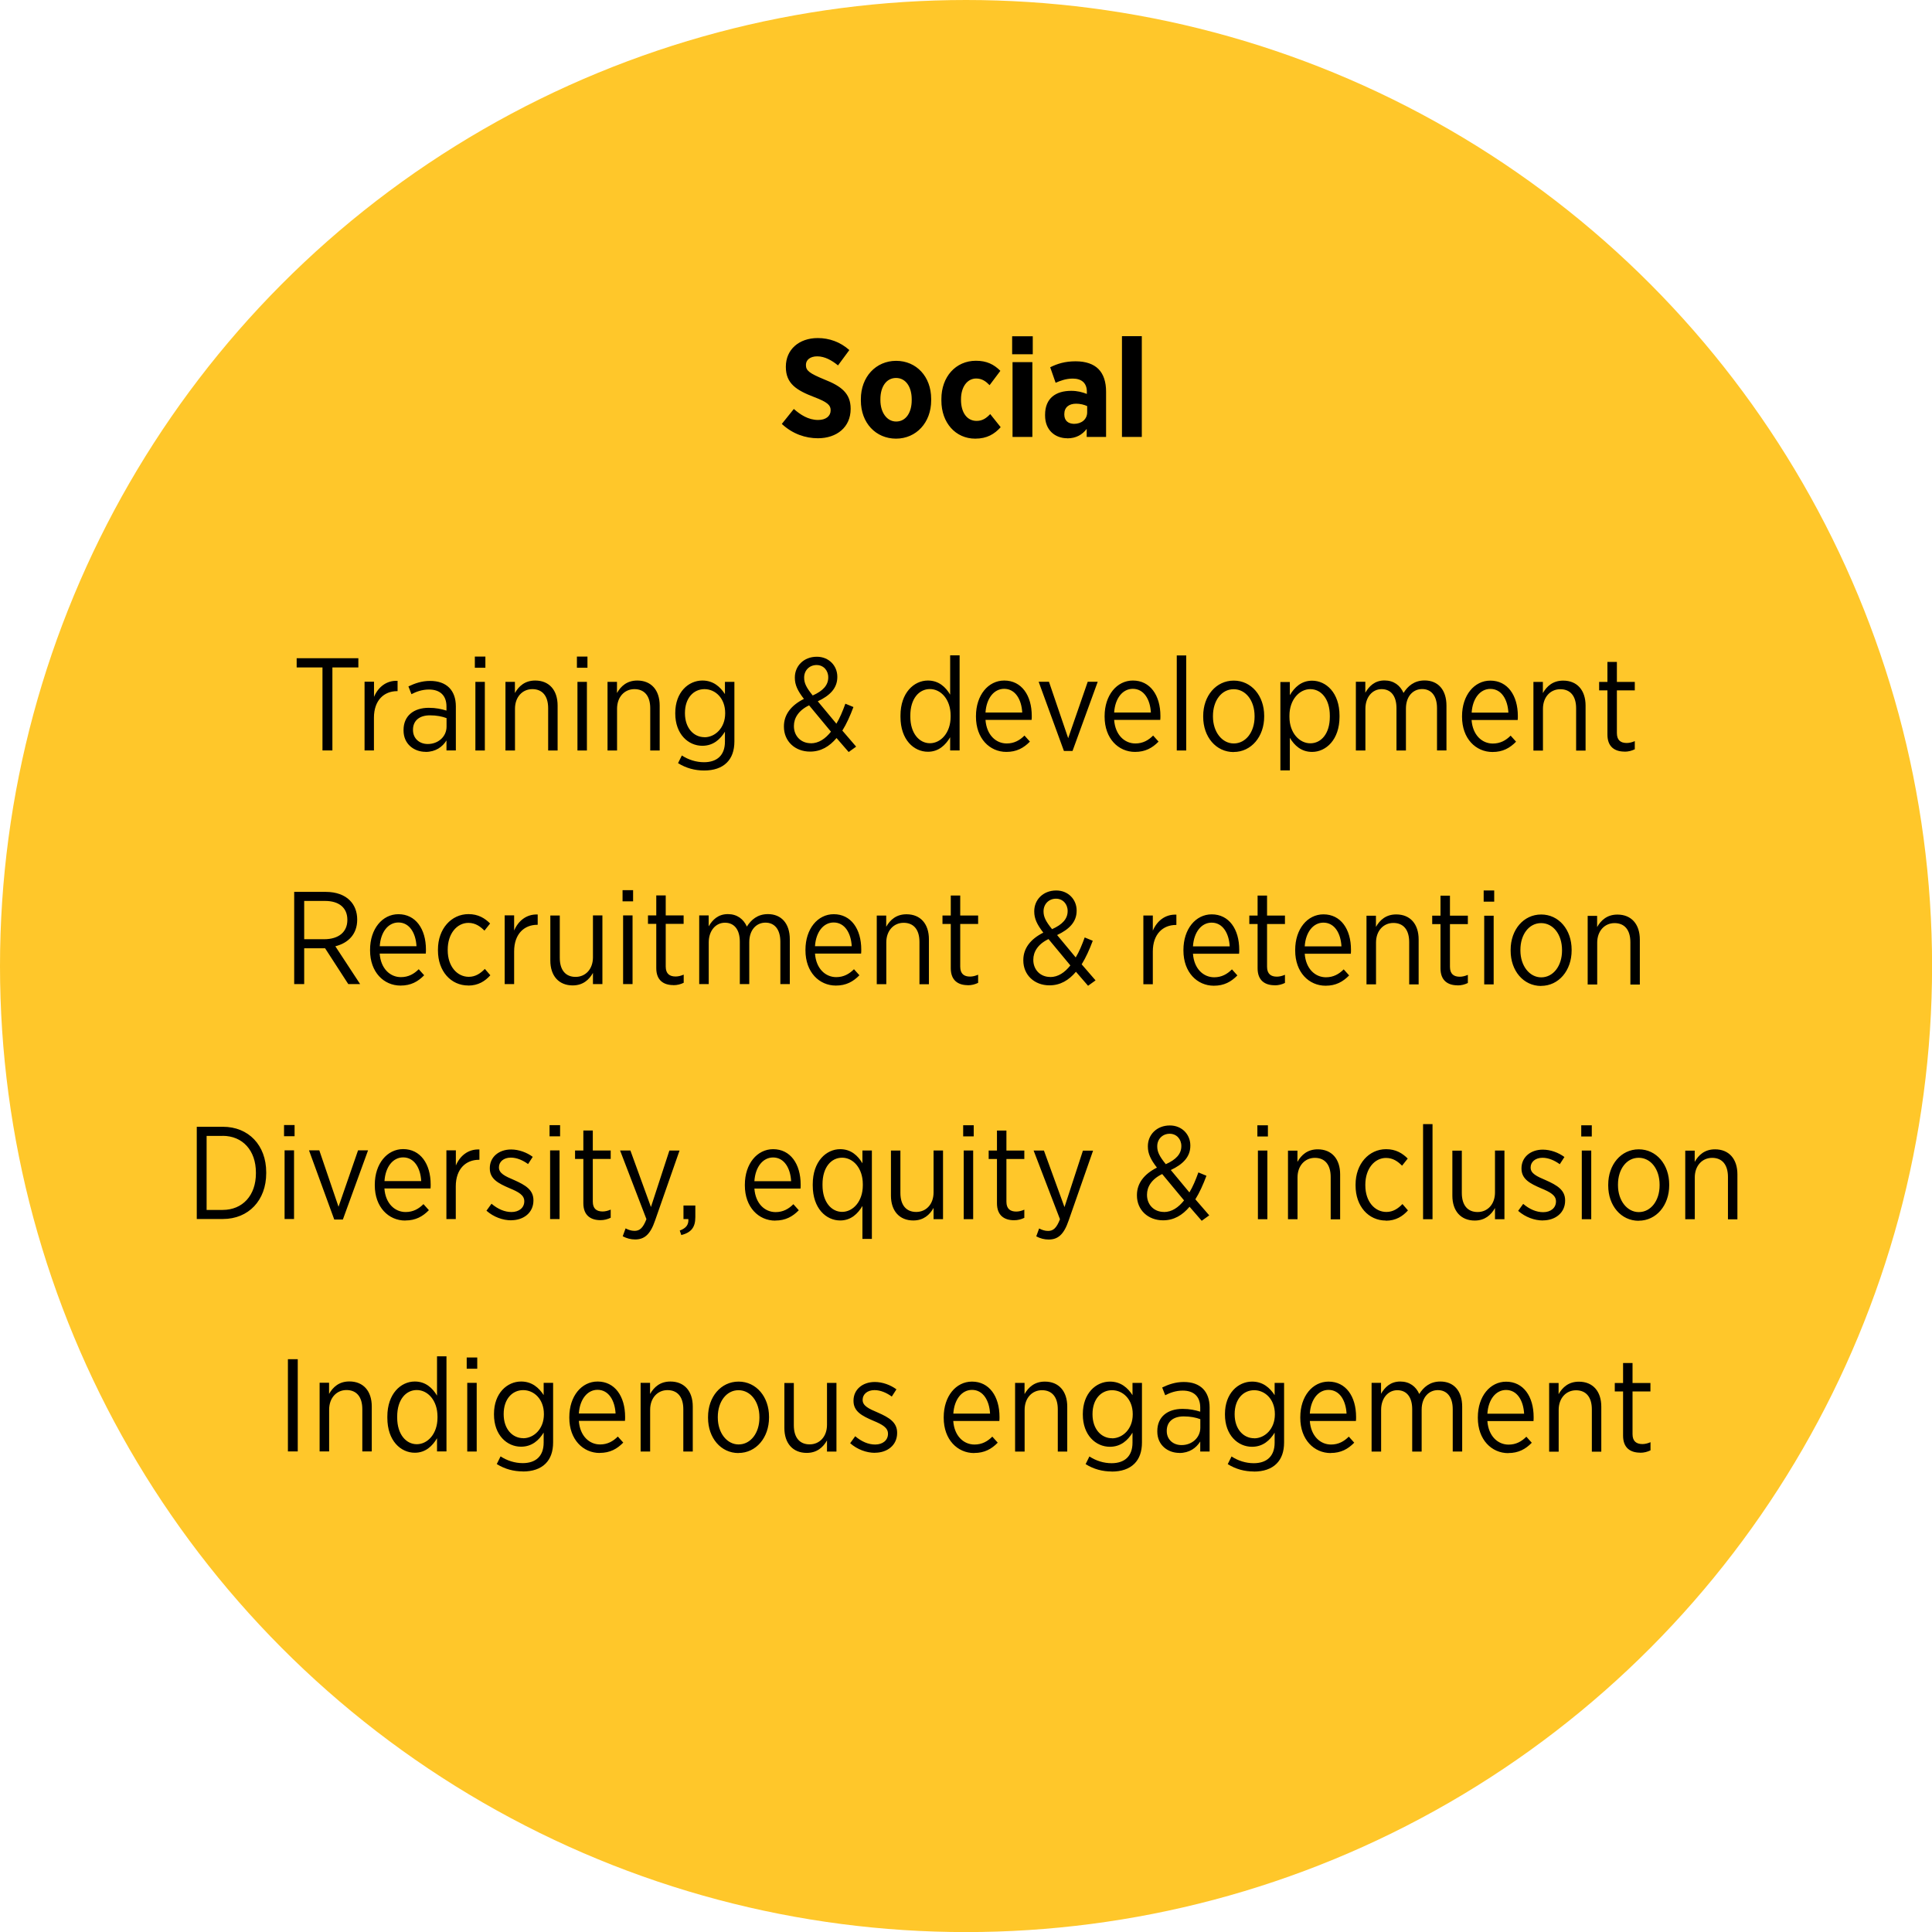
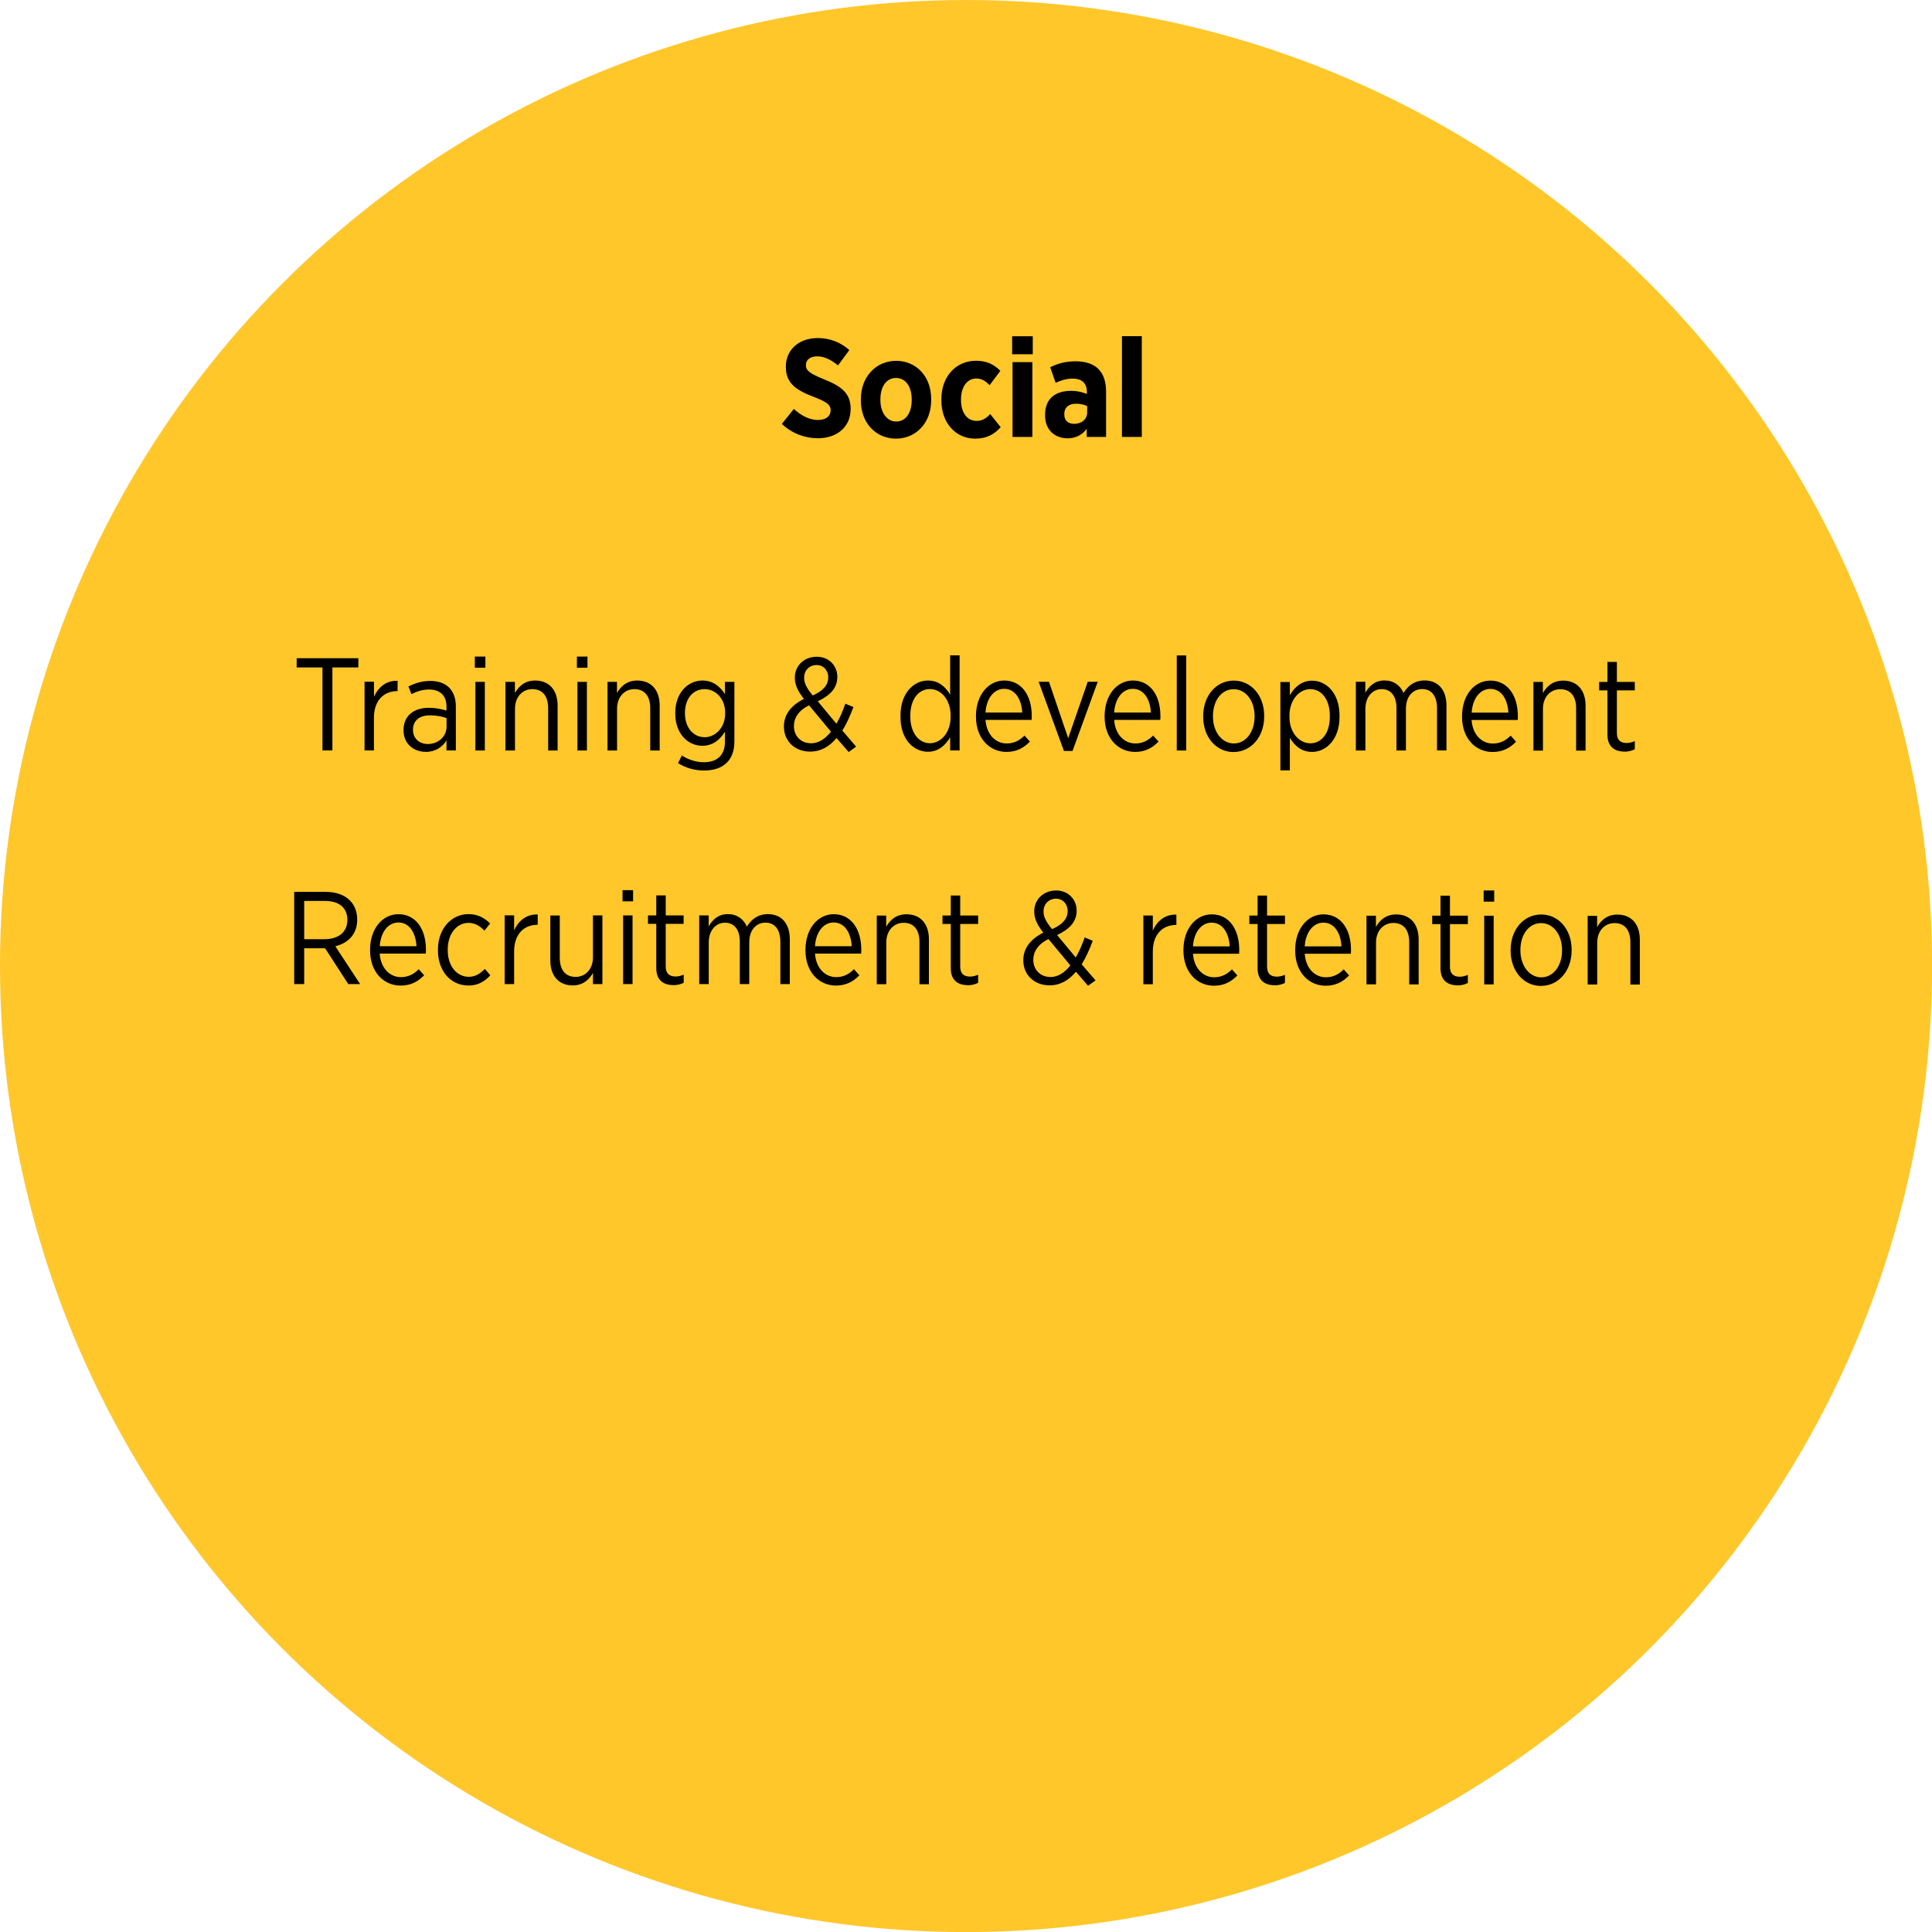
<svg xmlns="http://www.w3.org/2000/svg" viewBox="0 0 249.29 249.29">
  <defs>
    <style>.d{fill:#ffc72a;}</style>
  </defs>
  <g id="a" />
  <g id="b">
    <g id="c">
      <circle class="d" cx="124.65" cy="124.65" r="124.65" />
      <path d="M105.53,56.55c2.45,0,4.23-1.44,4.23-3.78v-.04c0-1.96-1.19-2.9-3.38-3.76-1.96-.81-2.39-1.15-2.39-1.87v-.02c0-.65,.56-1.1,1.46-1.1,.97,0,1.89,.52,2.68,1.17l1.46-1.98c-1.15-1.04-2.59-1.55-4.07-1.55-2.43,0-4.12,1.49-4.12,3.69v.04c0,2.16,1.39,3.01,3.62,3.87,1.8,.68,2.16,1.08,2.16,1.71v.02c0,.74-.61,1.24-1.62,1.24-1.26,0-2.29-.68-3.13-1.42l-1.55,1.93c1.39,1.3,3.06,1.85,4.66,1.85Zm10.08,.05c2.61,0,4.54-2.07,4.54-4.93v-.2c0-2.88-1.91-4.91-4.52-4.91s-4.55,2.07-4.55,4.93v.2c0,2.88,1.93,4.91,4.54,4.91Zm.02-2.21c-1.22,0-2.03-1.21-2.03-2.75v-.13c0-1.57,.74-2.74,2.02-2.74s2.02,1.19,2.02,2.75v.13c0,1.57-.74,2.74-2,2.74Zm10.21,2.21c1.51,0,2.48-.59,3.28-1.48l-1.35-1.69c-.5,.52-.99,.88-1.75,.88-1.28,0-2.02-1.12-2.02-2.72v-.07c0-1.57,.79-2.68,1.96-2.68,.77,0,1.26,.38,1.73,.86l1.39-1.85c-.83-.83-1.76-1.3-3.15-1.3-2.61,0-4.46,2.07-4.46,4.93v.22c0,2.84,1.82,4.9,4.37,4.9Zm4.76-10.89h2.66v-2.32h-2.66v2.32Zm.05,10.67h2.56v-9.65h-2.56v9.65Zm7.07,.18c1.13,0,1.93-.47,2.5-1.22v1.04h2.5v-5.85c0-1.24-.32-2.25-.99-2.92-.63-.63-1.62-.99-2.93-.99-1.39,0-2.36,.31-3.29,.77l.7,2c.59-.25,1.31-.54,2.21-.54,1.15,0,1.82,.58,1.82,1.69v.29c-.59-.23-1.21-.4-2.02-.4-1.98,0-3.37,.95-3.37,3.08v.11c0,1.87,1.28,2.93,2.86,2.93Zm.85-1.87c-.74-.02-1.24-.41-1.24-1.21v-.04c0-.88,.59-1.35,1.53-1.35,.52,0,1.04,.13,1.42,.31v.81c0,.88-.72,1.49-1.71,1.48Zm6.2,1.69h2.56v-13h-2.56v13Z" />
      <path d="M41.61,96.83h1.28v-10.71h3.35v-1.19h-7.96v1.19h3.33v10.71Zm5.42,0h1.22v-4.22c0-2.28,1.33-3.43,2.98-3.43h.07v-1.33c-1.45-.07-2.52,.83-3.04,2.07v-1.96h-1.22v8.86Zm7.88,.19c1.31,0,2.18-.65,2.7-1.48v1.29h1.21v-5.69c0-1.04-.31-1.85-.85-2.4-.58-.58-1.41-.88-2.48-.88s-1.95,.31-2.79,.71l.39,1c.61-.32,1.38-.6,2.26-.6,1.43,0,2.26,.77,2.26,2.19v.53c-.66-.2-1.34-.36-2.28-.36-1.95,0-3.26,1.04-3.26,2.86v.07c0,1.75,1.36,2.75,2.84,2.75Zm.27-1.02c-1.05,0-1.89-.7-1.89-1.8v-.05c0-1.12,.78-1.85,2.19-1.85,.87,0,1.58,.15,2.14,.36v1.1c0,1.29-1.09,2.26-2.45,2.24Zm6.09-9.84h1.36v-1.44h-1.36v1.44Zm.07,10.68h1.22v-8.86h-1.22v8.86Zm3.89,0h1.22v-5.39c0-1.51,.95-2.53,2.24-2.53s2.04,.88,2.04,2.46v5.46h1.22v-5.8c0-1.99-1.09-3.23-2.89-3.23-1.33,0-2.12,.73-2.62,1.61v-1.44h-1.22v8.86Zm9.21-10.68h1.36v-1.44h-1.36v1.44Zm.07,10.68h1.22v-8.86h-1.22v8.86Zm3.89,0h1.22v-5.39c0-1.51,.95-2.53,2.24-2.53s2.04,.88,2.04,2.46v5.46h1.22v-5.8c0-1.99-1.09-3.23-2.89-3.23-1.33,0-2.12,.73-2.62,1.61v-1.44h-1.22v8.86Zm12.45,2.58c1.26,0,2.26-.34,2.94-1.02,.63-.63,.97-1.53,.97-2.74v-7.68h-1.22v1.58c-.6-.93-1.5-1.75-2.91-1.75-1.8,0-3.5,1.51-3.5,4.18v.07c0,2.67,1.68,4.17,3.49,4.17,1.41,0,2.31-.83,2.92-1.82v1.29c0,1.77-1.04,2.65-2.7,2.65-1.02,0-2.02-.32-2.86-.87l-.49,.99c1.04,.65,2.18,.95,3.37,.95Zm.05-4.3c-1.38,0-2.52-1.17-2.52-3.09v-.03c0-1.94,1.12-3.08,2.52-3.08s2.67,1.17,2.67,3.08v.05c0,1.89-1.31,3.08-2.67,3.08Zm18.6,1.92l.97-.7-1.78-2.07c.54-.87,1-1.89,1.43-3.04l-1.04-.43c-.36,.99-.71,1.84-1.16,2.58l-2.4-2.89c1.55-.73,2.52-1.68,2.52-3.13v-.05c0-1.39-1.07-2.57-2.64-2.57-1.72,0-2.84,1.22-2.84,2.67v.05c0,.92,.36,1.67,1.17,2.72-1.65,.83-2.58,2.02-2.58,3.54v.05c0,1.87,1.43,3.21,3.37,3.21,1.41,0,2.5-.66,3.42-1.75l1.56,1.8Zm-4.64-7.31c-.83-1.02-1.1-1.6-1.1-2.28v-.03c0-.9,.66-1.61,1.61-1.61,.87,0,1.5,.68,1.5,1.58v.02c0,.99-.66,1.73-2.01,2.33Zm-.24,6.17c-1.29,0-2.18-.95-2.18-2.19v-.05c0-.99,.58-1.99,1.96-2.65l2.82,3.4c-.73,.92-1.58,1.5-2.6,1.5Zm15.11,1.1c1.39,0,2.28-.87,2.87-1.87v1.7h1.22v-12.27h-1.22v5.07c-.58-.97-1.46-1.82-2.87-1.82-1.8,0-3.54,1.58-3.54,4.52v.17c0,2.96,1.73,4.5,3.54,4.5Zm.26-1.1c-1.38,0-2.53-1.28-2.53-3.43v-.14c0-2.18,1.12-3.42,2.53-3.42s2.67,1.33,2.67,3.42v.15c0,2.09-1.28,3.42-2.67,3.42Zm9.86,1.12c1.33,0,2.24-.51,3.04-1.33l-.7-.78c-.61,.61-1.33,1.02-2.29,1.02-1.39,0-2.6-1.09-2.74-3.04h5.95c.02-.15,.02-.39,.02-.51,0-2.67-1.33-4.57-3.55-4.57-2.07,0-3.65,1.89-3.65,4.59v.08c0,2.81,1.77,4.54,3.93,4.54Zm-2.69-5.08c.12-1.85,1.1-3.06,2.41-3.06,1.44,0,2.24,1.38,2.33,3.06h-4.74Zm10.13,4.96h1.1l3.25-8.93h-1.29l-2.52,7.28-2.48-7.28h-1.33l3.26,8.93Zm9.16,.12c1.33,0,2.24-.51,3.04-1.33l-.7-.78c-.61,.61-1.33,1.02-2.29,1.02-1.39,0-2.6-1.09-2.74-3.04h5.95c.02-.15,.02-.39,.02-.51,0-2.67-1.33-4.57-3.55-4.57-2.07,0-3.65,1.89-3.65,4.59v.08c0,2.81,1.77,4.54,3.93,4.54Zm-2.69-5.08c.12-1.85,1.1-3.06,2.41-3.06,1.44,0,2.24,1.38,2.33,3.06h-4.74Zm8.08,4.9h1.22v-12.27h-1.22v12.27Zm7.34,.19c2.28,0,3.94-1.99,3.94-4.57v-.1c0-2.58-1.65-4.54-3.93-4.54s-3.94,1.97-3.94,4.56v.12c0,2.58,1.65,4.54,3.93,4.54Zm.02-1.1c-1.51,0-2.69-1.48-2.69-3.47v-.08c0-1.97,1.1-3.45,2.67-3.45s2.7,1.48,2.7,3.47v.08c0,1.96-1.12,3.45-2.69,3.45Zm6.01,3.47h1.22v-4.2c.58,.97,1.46,1.82,2.87,1.82,1.8,0,3.54-1.58,3.54-4.52v-.17c0-2.94-1.73-4.5-3.54-4.5-1.39,0-2.28,.87-2.87,1.87v-1.7h-1.22v11.41Zm3.86-3.49c-1.39,0-2.69-1.33-2.69-3.4v-.17c0-2.07,1.29-3.42,2.69-3.42s2.52,1.27,2.52,3.43v.14c0,2.18-1.12,3.42-2.52,3.42Zm5.89,.93h1.22v-5.39c0-1.5,.9-2.53,2.09-2.53s1.92,.87,1.92,2.45v5.47h1.22v-5.41c0-1.6,.93-2.52,2.09-2.52s1.92,.85,1.92,2.46v5.46h1.22v-5.78c0-2.06-1.1-3.25-2.82-3.25-1.36,0-2.18,.75-2.72,1.61-.43-.97-1.26-1.61-2.45-1.61-1.28,0-1.99,.75-2.48,1.58v-1.41h-1.22v8.86Zm17.62,.19c1.33,0,2.24-.51,3.04-1.33l-.7-.78c-.61,.61-1.33,1.02-2.3,1.02-1.39,0-2.6-1.09-2.74-3.04h5.95c.02-.15,.02-.39,.02-.51,0-2.67-1.33-4.57-3.55-4.57-2.07,0-3.65,1.89-3.65,4.59v.08c0,2.81,1.77,4.54,3.93,4.54Zm-2.69-5.08c.12-1.85,1.11-3.06,2.41-3.06,1.45,0,2.24,1.38,2.33,3.06h-4.74Zm7.98,4.9h1.22v-5.39c0-1.51,.95-2.53,2.24-2.53s2.04,.88,2.04,2.46v5.46h1.22v-5.8c0-1.99-1.09-3.23-2.89-3.23-1.33,0-2.12,.73-2.62,1.61v-1.44h-1.22v8.86Zm11.74,.14c.51,0,.93-.12,1.33-.31v-1.05c-.36,.15-.7,.24-1.04,.24-.76,0-1.27-.34-1.27-1.28v-5.51h2.31v-1.09h-2.31v-2.58h-1.22v2.58h-1.07v1.09h1.07v5.71c0,1.58,.95,2.19,2.21,2.19Z" />
      <path d="M37.97,126.98h1.28v-4.62h2.7l2.99,4.62h1.53l-3.2-4.88c1.65-.41,2.82-1.55,2.82-3.43v-.03c0-1-.34-1.85-.94-2.45-.68-.7-1.77-1.11-3.13-1.11h-4.06v11.9Zm1.28-5.78v-4.95h2.7c1.78,0,2.87,.87,2.87,2.43v.03c0,1.51-1.07,2.48-3.01,2.48h-2.57Zm12.44,5.97c1.33,0,2.24-.51,3.04-1.33l-.7-.78c-.61,.61-1.33,1.02-2.3,1.02-1.39,0-2.6-1.09-2.74-3.04h5.95c.02-.15,.02-.39,.02-.51,0-2.67-1.33-4.57-3.55-4.57-2.07,0-3.66,1.89-3.66,4.59v.08c0,2.81,1.77,4.54,3.93,4.54Zm-2.69-5.08c.12-1.85,1.1-3.06,2.41-3.06,1.44,0,2.24,1.38,2.33,3.06h-4.74Zm11.41,5.08c1.31,0,2.19-.58,2.86-1.33l-.71-.82c-.56,.58-1.21,1.02-2.07,1.02-1.5,0-2.72-1.34-2.72-3.43v-.08c0-2.06,1.19-3.45,2.67-3.45,.92,0,1.55,.48,2.07,1l.73-.92c-.68-.68-1.53-1.21-2.79-1.21-2.21,0-3.94,1.89-3.94,4.57v.12c0,2.69,1.68,4.52,3.91,4.52Zm4.71-.19h1.22v-4.22c0-2.28,1.33-3.43,2.97-3.43h.07v-1.33c-1.44-.07-2.52,.83-3.04,2.07v-1.96h-1.22v8.86Zm8.77,.17c1.33,0,2.12-.73,2.62-1.61v1.44h1.22v-8.86h-1.22v5.41c0,1.51-.95,2.52-2.24,2.52s-2.04-.88-2.04-2.46v-5.46h-1.22v5.81c0,1.97,1.09,3.21,2.89,3.21Zm6.44-10.85h1.36v-1.44h-1.36v1.44Zm.07,10.68h1.22v-8.86h-1.22v8.86Zm6.49,.14c.51,0,.94-.12,1.33-.31v-1.05c-.36,.15-.7,.24-1.04,.24-.76,0-1.28-.34-1.28-1.28v-5.51h2.31v-1.09h-2.31v-2.58h-1.22v2.58h-1.07v1.09h1.07v5.71c0,1.58,.95,2.19,2.21,2.19Zm3.34-.14h1.22v-5.39c0-1.5,.9-2.53,2.09-2.53s1.92,.87,1.92,2.45v5.47h1.22v-5.41c0-1.6,.93-2.52,2.09-2.52s1.92,.85,1.92,2.47v5.46h1.22v-5.78c0-2.06-1.11-3.25-2.82-3.25-1.36,0-2.18,.75-2.72,1.61-.43-.97-1.26-1.61-2.45-1.61-1.27,0-1.99,.75-2.48,1.58v-1.41h-1.22v8.86Zm17.62,.19c1.33,0,2.24-.51,3.04-1.33l-.7-.78c-.61,.61-1.33,1.02-2.29,1.02-1.39,0-2.6-1.09-2.74-3.04h5.95c.02-.15,.02-.39,.02-.51,0-2.67-1.33-4.57-3.55-4.57-2.07,0-3.65,1.89-3.65,4.59v.08c0,2.81,1.77,4.54,3.93,4.54Zm-2.69-5.08c.12-1.85,1.1-3.06,2.41-3.06,1.44,0,2.24,1.38,2.33,3.06h-4.74Zm7.98,4.9h1.22v-5.39c0-1.51,.95-2.53,2.24-2.53s2.04,.88,2.04,2.47v5.46h1.22v-5.8c0-1.99-1.09-3.23-2.89-3.23-1.33,0-2.12,.73-2.62,1.61v-1.44h-1.22v8.86Zm11.74,.14c.51,0,.93-.12,1.33-.31v-1.05c-.36,.15-.7,.24-1.04,.24-.76,0-1.27-.34-1.27-1.28v-5.51h2.31v-1.09h-2.31v-2.58h-1.22v2.58h-1.07v1.09h1.07v5.71c0,1.58,.95,2.19,2.21,2.19Zm15.51,.07l.97-.7-1.79-2.07c.54-.87,1-1.89,1.43-3.04l-1.04-.43c-.36,.99-.71,1.84-1.16,2.58l-2.4-2.89c1.55-.73,2.52-1.68,2.52-3.13v-.05c0-1.39-1.07-2.57-2.63-2.57-1.72,0-2.84,1.22-2.84,2.67v.05c0,.92,.36,1.67,1.17,2.72-1.65,.83-2.58,2.02-2.58,3.54v.05c0,1.87,1.43,3.21,3.37,3.21,1.41,0,2.5-.66,3.42-1.75l1.56,1.8Zm-4.64-7.31c-.83-1.02-1.1-1.6-1.1-2.28v-.03c0-.9,.66-1.62,1.61-1.62,.87,0,1.5,.68,1.5,1.58v.02c0,.99-.66,1.73-2.01,2.33Zm-.24,6.17c-1.29,0-2.18-.95-2.18-2.19v-.05c0-.99,.58-1.99,1.96-2.65l2.82,3.4c-.73,.92-1.58,1.5-2.6,1.5Zm12.02,.94h1.22v-4.22c0-2.28,1.33-3.43,2.97-3.43h.07v-1.33c-1.45-.07-2.52,.83-3.04,2.07v-1.96h-1.22v8.86Zm9.09,.19c1.33,0,2.24-.51,3.04-1.33l-.7-.78c-.61,.61-1.33,1.02-2.29,1.02-1.39,0-2.6-1.09-2.74-3.04h5.95c.02-.15,.02-.39,.02-.51,0-2.67-1.33-4.57-3.55-4.57-2.07,0-3.65,1.89-3.65,4.59v.08c0,2.81,1.77,4.54,3.93,4.54Zm-2.69-5.08c.12-1.85,1.1-3.06,2.41-3.06,1.44,0,2.24,1.38,2.33,3.06h-4.74Zm10.54,5.03c.51,0,.94-.12,1.33-.31v-1.05c-.36,.15-.7,.24-1.04,.24-.76,0-1.27-.34-1.27-1.28v-5.51h2.31v-1.09h-2.31v-2.58h-1.22v2.58h-1.07v1.09h1.07v5.71c0,1.58,.95,2.19,2.21,2.19Zm6.57,.05c1.33,0,2.24-.51,3.04-1.33l-.7-.78c-.61,.61-1.33,1.02-2.29,1.02-1.39,0-2.6-1.09-2.74-3.04h5.95c.02-.15,.02-.39,.02-.51,0-2.67-1.33-4.57-3.55-4.57-2.07,0-3.65,1.89-3.65,4.59v.08c0,2.81,1.77,4.54,3.93,4.54Zm-2.69-5.08c.12-1.85,1.11-3.06,2.41-3.06,1.45,0,2.24,1.38,2.33,3.06h-4.74Zm7.98,4.9h1.22v-5.39c0-1.51,.95-2.53,2.24-2.53s2.04,.88,2.04,2.47v5.46h1.22v-5.8c0-1.99-1.09-3.23-2.89-3.23-1.33,0-2.12,.73-2.62,1.61v-1.44h-1.22v8.86Zm11.74,.14c.51,0,.93-.12,1.33-.31v-1.05c-.36,.15-.7,.24-1.04,.24-.76,0-1.27-.34-1.27-1.28v-5.51h2.31v-1.09h-2.31v-2.58h-1.22v2.58h-1.07v1.09h1.07v5.71c0,1.58,.95,2.19,2.21,2.19Zm3.37-10.81h1.36v-1.44h-1.36v1.44Zm.07,10.68h1.22v-8.86h-1.22v8.86Zm7.34,.19c2.28,0,3.94-1.99,3.94-4.57v-.1c0-2.58-1.65-4.54-3.93-4.54s-3.94,1.97-3.94,4.56v.12c0,2.58,1.65,4.54,3.93,4.54Zm.02-1.1c-1.51,0-2.69-1.48-2.69-3.47v-.08c0-1.97,1.1-3.45,2.67-3.45s2.7,1.48,2.7,3.47v.08c0,1.96-1.12,3.45-2.69,3.45Zm6,.92h1.22v-5.39c0-1.51,.95-2.53,2.24-2.53s2.04,.88,2.04,2.47v5.46h1.22v-5.8c0-1.99-1.09-3.23-2.89-3.23-1.33,0-2.12,.73-2.62,1.61v-1.44h-1.22v8.86Z" />
-       <path d="M25.39,157.29h3.37c3.31,0,5.59-2.41,5.59-5.9v-.12c0-3.5-2.28-5.88-5.59-5.88h-3.37v11.9Zm3.33-10.73c2.6,0,4.3,1.9,4.3,4.73v.12c0,2.82-1.7,4.71-4.3,4.71h-2.06v-9.55h2.06Zm7.93,.05h1.36v-1.44h-1.36v1.44Zm.07,10.68h1.22v-8.86h-1.22v8.86Zm6.42,.07h1.1l3.25-8.93h-1.29l-2.52,7.28-2.48-7.28h-1.33l3.26,8.93Zm9.16,.12c1.33,0,2.24-.51,3.04-1.33l-.7-.78c-.61,.61-1.33,1.02-2.3,1.02-1.39,0-2.6-1.09-2.74-3.04h5.95c.02-.15,.02-.39,.02-.51,0-2.67-1.33-4.57-3.55-4.57-2.07,0-3.66,1.89-3.66,4.59v.09c0,2.8,1.77,4.54,3.93,4.54Zm-2.69-5.08c.12-1.85,1.1-3.06,2.41-3.06,1.44,0,2.24,1.38,2.33,3.06h-4.74Zm7.98,4.9h1.22v-4.22c0-2.28,1.33-3.43,2.98-3.43h.07v-1.33c-1.45-.07-2.52,.83-3.04,2.07v-1.96h-1.22v8.86Zm8.37,.15c1.6,0,2.87-.97,2.87-2.55v-.03c0-1.34-1.02-1.95-2.48-2.6-1.21-.51-1.97-.88-1.97-1.63v-.03c0-.7,.6-1.24,1.53-1.24,.78,0,1.55,.34,2.23,.83l.6-.93c-.75-.56-1.79-.95-2.79-.95-1.58,0-2.75,.97-2.75,2.41v.03c0,1.38,1.12,1.94,2.53,2.55,1.19,.49,1.92,.9,1.92,1.68v.02c0,.83-.68,1.38-1.65,1.38-.88,0-1.75-.37-2.58-1.07l-.65,.9c.93,.82,2.11,1.24,3.2,1.24Zm4.95-10.83h1.36v-1.44h-1.36v1.44Zm.07,10.68h1.22v-8.86h-1.22v8.86Zm6.49,.14c.51,0,.93-.12,1.33-.31v-1.05c-.36,.15-.7,.24-1.04,.24-.76,0-1.27-.34-1.27-1.27v-5.51h2.31v-1.09h-2.31v-2.58h-1.22v2.58h-1.07v1.09h1.07v5.71c0,1.58,.95,2.19,2.21,2.19Zm6.52-1.7l-2.65-7.29h-1.33l3.4,8.86c-.44,1.14-.87,1.51-1.53,1.51-.44,0-.82-.14-1.16-.32l-.37,1.02c.51,.27,1.04,.41,1.6,.41,1.19,0,1.96-.63,2.58-2.46l3.15-9.01h-1.31l-2.38,7.29Zm3.93,3.62c1.24-.32,1.8-.97,1.8-2.31v-1.5h-1.53v1.75h.63c.05,.71-.27,1.17-1.11,1.48l.2,.58Zm12.11-1.87c1.33,0,2.24-.51,3.04-1.33l-.7-.78c-.61,.61-1.33,1.02-2.29,1.02-1.39,0-2.6-1.09-2.74-3.04h5.95c.02-.15,.02-.39,.02-.51,0-2.67-1.33-4.57-3.55-4.57-2.07,0-3.65,1.89-3.65,4.59v.09c0,2.8,1.77,4.54,3.93,4.54Zm-2.69-5.08c.12-1.85,1.11-3.06,2.41-3.06,1.44,0,2.24,1.38,2.33,3.06h-4.74Zm13.94,7.45h1.22v-11.41h-1.22v1.65c-.58-.97-1.46-1.82-2.87-1.82-1.8,0-3.54,1.58-3.54,4.52v.17c0,2.96,1.73,4.51,3.54,4.51,1.39,0,2.28-.87,2.87-1.87v4.25Zm-2.62-3.49c-1.38,0-2.53-1.27-2.53-3.43v-.14c0-2.18,1.12-3.42,2.53-3.42s2.67,1.33,2.67,3.42v.15c0,2.09-1.28,3.42-2.67,3.42Zm9.18,1.11c1.33,0,2.12-.73,2.62-1.62v1.45h1.22v-8.86h-1.22v5.41c0,1.51-.95,2.52-2.24,2.52s-2.04-.88-2.04-2.46v-5.46h-1.22v5.81c0,1.97,1.09,3.21,2.89,3.21Zm6.44-10.85h1.36v-1.44h-1.36v1.44Zm.07,10.68h1.22v-8.86h-1.22v8.86Zm6.49,.14c.51,0,.94-.12,1.33-.31v-1.05c-.36,.15-.7,.24-1.04,.24-.76,0-1.27-.34-1.27-1.27v-5.51h2.31v-1.09h-2.31v-2.58h-1.22v2.58h-1.07v1.09h1.07v5.71c0,1.58,.95,2.19,2.21,2.19Zm6.51-1.7l-2.65-7.29h-1.33l3.4,8.86c-.44,1.14-.87,1.51-1.53,1.51-.44,0-.82-.14-1.16-.32l-.37,1.02c.51,.27,1.04,.41,1.6,.41,1.19,0,1.96-.63,2.58-2.46l3.15-9.01h-1.31l-2.38,7.29Zm17.71,1.77l.97-.7-1.79-2.07c.54-.87,1-1.89,1.43-3.04l-1.04-.43c-.36,.99-.71,1.84-1.16,2.58l-2.4-2.89c1.55-.73,2.52-1.68,2.52-3.13v-.05c0-1.39-1.07-2.57-2.64-2.57-1.72,0-2.84,1.22-2.84,2.67v.05c0,.92,.36,1.67,1.17,2.72-1.65,.83-2.58,2.02-2.58,3.54v.05c0,1.87,1.43,3.21,3.37,3.21,1.41,0,2.5-.66,3.42-1.75l1.56,1.8Zm-4.64-7.31c-.83-1.02-1.1-1.6-1.1-2.28v-.03c0-.9,.66-1.61,1.61-1.61,.87,0,1.5,.68,1.5,1.58v.02c0,.99-.66,1.73-2.01,2.33Zm-.24,6.17c-1.29,0-2.18-.95-2.18-2.19v-.05c0-.99,.58-1.99,1.96-2.65l2.82,3.4c-.73,.92-1.58,1.5-2.6,1.5Zm12.06-9.74h1.36v-1.44h-1.36v1.44Zm.07,10.68h1.22v-8.86h-1.22v8.86Zm3.89,0h1.22v-5.39c0-1.51,.95-2.53,2.24-2.53s2.04,.88,2.04,2.47v5.46h1.22v-5.8c0-1.99-1.09-3.23-2.89-3.23-1.33,0-2.12,.73-2.62,1.62v-1.45h-1.22v8.86Zm12.61,.19c1.31,0,2.19-.58,2.86-1.33l-.71-.82c-.56,.58-1.21,1.02-2.07,1.02-1.5,0-2.72-1.34-2.72-3.43v-.09c0-2.06,1.19-3.45,2.67-3.45,.92,0,1.55,.48,2.07,1l.73-.92c-.68-.68-1.53-1.21-2.79-1.21-2.21,0-3.94,1.89-3.94,4.57v.12c0,2.69,1.68,4.52,3.91,4.52Zm4.81-.19h1.22v-12.27h-1.22v12.27Zm6.66,.17c1.33,0,2.12-.73,2.62-1.62v1.45h1.22v-8.86h-1.22v5.41c0,1.51-.95,2.52-2.24,2.52s-2.04-.88-2.04-2.46v-5.46h-1.22v5.81c0,1.97,1.09,3.21,2.89,3.21Zm8.8-.02c1.6,0,2.87-.97,2.87-2.55v-.03c0-1.34-1.02-1.95-2.48-2.6-1.21-.51-1.97-.88-1.97-1.63v-.03c0-.7,.6-1.24,1.53-1.24,.78,0,1.55,.34,2.23,.83l.6-.93c-.75-.56-1.79-.95-2.79-.95-1.58,0-2.75,.97-2.75,2.41v.03c0,1.38,1.12,1.94,2.53,2.55,1.19,.49,1.92,.9,1.92,1.68v.02c0,.83-.68,1.38-1.65,1.38-.88,0-1.75-.37-2.58-1.07l-.65,.9c.94,.82,2.11,1.24,3.2,1.24Zm4.95-10.83h1.36v-1.44h-1.36v1.44Zm.07,10.68h1.22v-8.86h-1.22v8.86Zm7.34,.19c2.28,0,3.94-1.99,3.94-4.57v-.1c0-2.58-1.65-4.54-3.93-4.54s-3.94,1.97-3.94,4.56v.12c0,2.58,1.65,4.54,3.93,4.54Zm.02-1.11c-1.51,0-2.69-1.48-2.69-3.47v-.09c0-1.97,1.1-3.45,2.67-3.45s2.7,1.48,2.7,3.47v.09c0,1.96-1.12,3.45-2.69,3.45Zm6,.92h1.22v-5.39c0-1.51,.95-2.53,2.24-2.53s2.04,.88,2.04,2.47v5.46h1.22v-5.8c0-1.99-1.09-3.23-2.89-3.23-1.33,0-2.12,.73-2.62,1.62v-1.45h-1.22v8.86Z" />
-       <path d="M37.15,187.28h1.27v-11.9h-1.27v11.9Zm4.1,0h1.22v-5.39c0-1.51,.95-2.53,2.24-2.53s2.04,.88,2.04,2.46v5.46h1.22v-5.8c0-1.99-1.09-3.23-2.89-3.23-1.33,0-2.12,.73-2.62,1.61v-1.44h-1.22v8.86Zm12.27,.17c1.39,0,2.28-.87,2.87-1.87v1.7h1.22v-12.27h-1.22v5.07c-.58-.97-1.46-1.82-2.87-1.82-1.8,0-3.54,1.58-3.54,4.52v.17c0,2.96,1.73,4.5,3.54,4.5Zm.26-1.1c-1.38,0-2.53-1.27-2.53-3.43v-.14c0-2.18,1.12-3.42,2.53-3.42s2.67,1.33,2.67,3.42v.15c0,2.09-1.28,3.42-2.67,3.42Zm6.44-9.74h1.36v-1.45h-1.36v1.45Zm.07,10.68h1.22v-8.86h-1.22v8.86Zm7.17,2.58c1.26,0,2.26-.34,2.94-1.02,.63-.63,.97-1.53,.97-2.74v-7.68h-1.22v1.58c-.6-.93-1.5-1.75-2.91-1.75-1.8,0-3.5,1.51-3.5,4.18v.07c0,2.67,1.68,4.16,3.49,4.16,1.41,0,2.31-.83,2.92-1.82v1.29c0,1.77-1.04,2.65-2.7,2.65-1.02,0-2.02-.32-2.86-.87l-.49,.99c1.04,.65,2.18,.95,3.37,.95Zm.05-4.3c-1.38,0-2.52-1.17-2.52-3.09v-.03c0-1.94,1.12-3.08,2.52-3.08s2.67,1.17,2.67,3.08v.05c0,1.89-1.31,3.08-2.67,3.08Zm9.87,1.9c1.33,0,2.24-.51,3.04-1.33l-.7-.78c-.61,.61-1.33,1.02-2.29,1.02-1.39,0-2.6-1.09-2.74-3.04h5.95c.02-.15,.02-.39,.02-.51,0-2.67-1.33-4.57-3.55-4.57-2.07,0-3.65,1.89-3.65,4.59v.09c0,2.8,1.77,4.54,3.93,4.54Zm-2.69-5.08c.12-1.85,1.11-3.06,2.41-3.06,1.44,0,2.24,1.38,2.33,3.06h-4.74Zm7.98,4.9h1.22v-5.39c0-1.51,.95-2.53,2.24-2.53s2.04,.88,2.04,2.46v5.46h1.22v-5.8c0-1.99-1.09-3.23-2.89-3.23-1.33,0-2.12,.73-2.62,1.61v-1.44h-1.22v8.86Zm12.62,.19c2.28,0,3.94-1.99,3.94-4.57v-.1c0-2.58-1.65-4.54-3.93-4.54s-3.94,1.97-3.94,4.56v.12c0,2.58,1.65,4.54,3.93,4.54Zm.02-1.1c-1.51,0-2.69-1.48-2.69-3.47v-.08c0-1.97,1.11-3.45,2.67-3.45s2.7,1.48,2.7,3.47v.08c0,1.96-1.12,3.45-2.69,3.45Zm8.78,1.09c1.33,0,2.12-.73,2.62-1.61v1.44h1.22v-8.86h-1.22v5.41c0,1.51-.95,2.52-2.24,2.52s-2.04-.88-2.04-2.46v-5.46h-1.22v5.81c0,1.97,1.09,3.21,2.89,3.21Zm8.8-.02c1.6,0,2.87-.97,2.87-2.55v-.03c0-1.34-1.02-1.96-2.48-2.6-1.21-.51-1.97-.88-1.97-1.63v-.03c0-.7,.6-1.24,1.53-1.24,.78,0,1.55,.34,2.23,.83l.6-.93c-.75-.56-1.79-.95-2.79-.95-1.58,0-2.75,.97-2.75,2.41v.03c0,1.38,1.12,1.94,2.53,2.55,1.19,.49,1.92,.9,1.92,1.68v.02c0,.83-.68,1.38-1.65,1.38-.88,0-1.75-.37-2.58-1.07l-.65,.9c.93,.82,2.11,1.24,3.2,1.24Zm12.81,.03c1.33,0,2.24-.51,3.04-1.33l-.7-.78c-.61,.61-1.33,1.02-2.3,1.02-1.39,0-2.6-1.09-2.74-3.04h5.95c.02-.15,.02-.39,.02-.51,0-2.67-1.33-4.57-3.55-4.57-2.07,0-3.65,1.89-3.65,4.59v.09c0,2.8,1.77,4.54,3.93,4.54Zm-2.69-5.08c.12-1.85,1.11-3.06,2.41-3.06,1.44,0,2.24,1.38,2.33,3.06h-4.74Zm7.98,4.9h1.22v-5.39c0-1.51,.95-2.53,2.24-2.53s2.04,.88,2.04,2.46v5.46h1.22v-5.8c0-1.99-1.09-3.23-2.89-3.23-1.33,0-2.12,.73-2.62,1.61v-1.44h-1.22v8.86Zm12.45,2.58c1.26,0,2.26-.34,2.94-1.02,.63-.63,.97-1.53,.97-2.74v-7.68h-1.22v1.58c-.6-.93-1.5-1.75-2.91-1.75-1.8,0-3.5,1.51-3.5,4.18v.07c0,2.67,1.68,4.16,3.49,4.16,1.41,0,2.31-.83,2.92-1.82v1.29c0,1.77-1.04,2.65-2.7,2.65-1.02,0-2.02-.32-2.86-.87l-.49,.99c1.04,.65,2.18,.95,3.37,.95Zm.05-4.3c-1.38,0-2.52-1.17-2.52-3.09v-.03c0-1.94,1.12-3.08,2.52-3.08s2.67,1.17,2.67,3.08v.05c0,1.89-1.31,3.08-2.67,3.08Zm8.68,1.9c1.31,0,2.18-.65,2.7-1.48v1.29h1.21v-5.69c0-1.04-.31-1.85-.85-2.4-.58-.58-1.41-.88-2.48-.88s-1.96,.31-2.79,.71l.39,1c.61-.32,1.38-.6,2.26-.6,1.43,0,2.26,.77,2.26,2.19v.53c-.66-.2-1.34-.36-2.28-.36-1.96,0-3.26,1.04-3.26,2.86v.07c0,1.75,1.36,2.75,2.84,2.75Zm.27-1.02c-1.05,0-1.89-.7-1.89-1.8v-.05c0-1.12,.78-1.85,2.19-1.85,.87,0,1.58,.15,2.14,.36v1.1c0,1.29-1.09,2.26-2.45,2.24Zm9.34,3.42c1.26,0,2.26-.34,2.94-1.02,.63-.63,.97-1.53,.97-2.74v-7.68h-1.22v1.58c-.6-.93-1.5-1.75-2.91-1.75-1.8,0-3.5,1.51-3.5,4.18v.07c0,2.67,1.68,4.16,3.49,4.16,1.41,0,2.31-.83,2.92-1.82v1.29c0,1.77-1.04,2.65-2.7,2.65-1.02,0-2.02-.32-2.86-.87l-.49,.99c1.04,.65,2.18,.95,3.37,.95Zm.05-4.3c-1.38,0-2.52-1.17-2.52-3.09v-.03c0-1.94,1.12-3.08,2.52-3.08s2.67,1.17,2.67,3.08v.05c0,1.89-1.31,3.08-2.67,3.08Zm9.87,1.9c1.33,0,2.24-.51,3.04-1.33l-.7-.78c-.61,.61-1.33,1.02-2.29,1.02-1.39,0-2.6-1.09-2.74-3.04h5.95c.02-.15,.02-.39,.02-.51,0-2.67-1.33-4.57-3.55-4.57-2.07,0-3.65,1.89-3.65,4.59v.09c0,2.8,1.77,4.54,3.93,4.54Zm-2.69-5.08c.12-1.85,1.1-3.06,2.41-3.06,1.45,0,2.24,1.38,2.33,3.06h-4.74Zm7.98,4.9h1.22v-5.39c0-1.5,.9-2.53,2.09-2.53s1.92,.87,1.92,2.45v5.47h1.22v-5.41c0-1.6,.94-2.52,2.09-2.52s1.92,.85,1.92,2.46v5.46h1.22v-5.78c0-2.06-1.1-3.25-2.82-3.25-1.36,0-2.18,.75-2.72,1.61-.42-.97-1.26-1.61-2.45-1.61-1.27,0-1.99,.75-2.48,1.58v-1.41h-1.22v8.86Zm17.62,.19c1.33,0,2.24-.51,3.04-1.33l-.7-.78c-.61,.61-1.33,1.02-2.29,1.02-1.39,0-2.6-1.09-2.74-3.04h5.95c.02-.15,.02-.39,.02-.51,0-2.67-1.33-4.57-3.55-4.57-2.07,0-3.65,1.89-3.65,4.59v.09c0,2.8,1.77,4.54,3.93,4.54Zm-2.69-5.08c.12-1.85,1.1-3.06,2.41-3.06,1.44,0,2.24,1.38,2.33,3.06h-4.74Zm7.98,4.9h1.22v-5.39c0-1.51,.95-2.53,2.24-2.53s2.04,.88,2.04,2.46v5.46h1.22v-5.8c0-1.99-1.09-3.23-2.89-3.23-1.33,0-2.12,.73-2.62,1.61v-1.44h-1.22v8.86Zm11.74,.14c.51,0,.93-.12,1.33-.31v-1.05c-.36,.15-.7,.24-1.04,.24-.76,0-1.28-.34-1.28-1.28v-5.51h2.31v-1.09h-2.31v-2.58h-1.22v2.58h-1.07v1.09h1.07v5.71c0,1.58,.95,2.19,2.21,2.19Z" />
    </g>
  </g>
</svg>